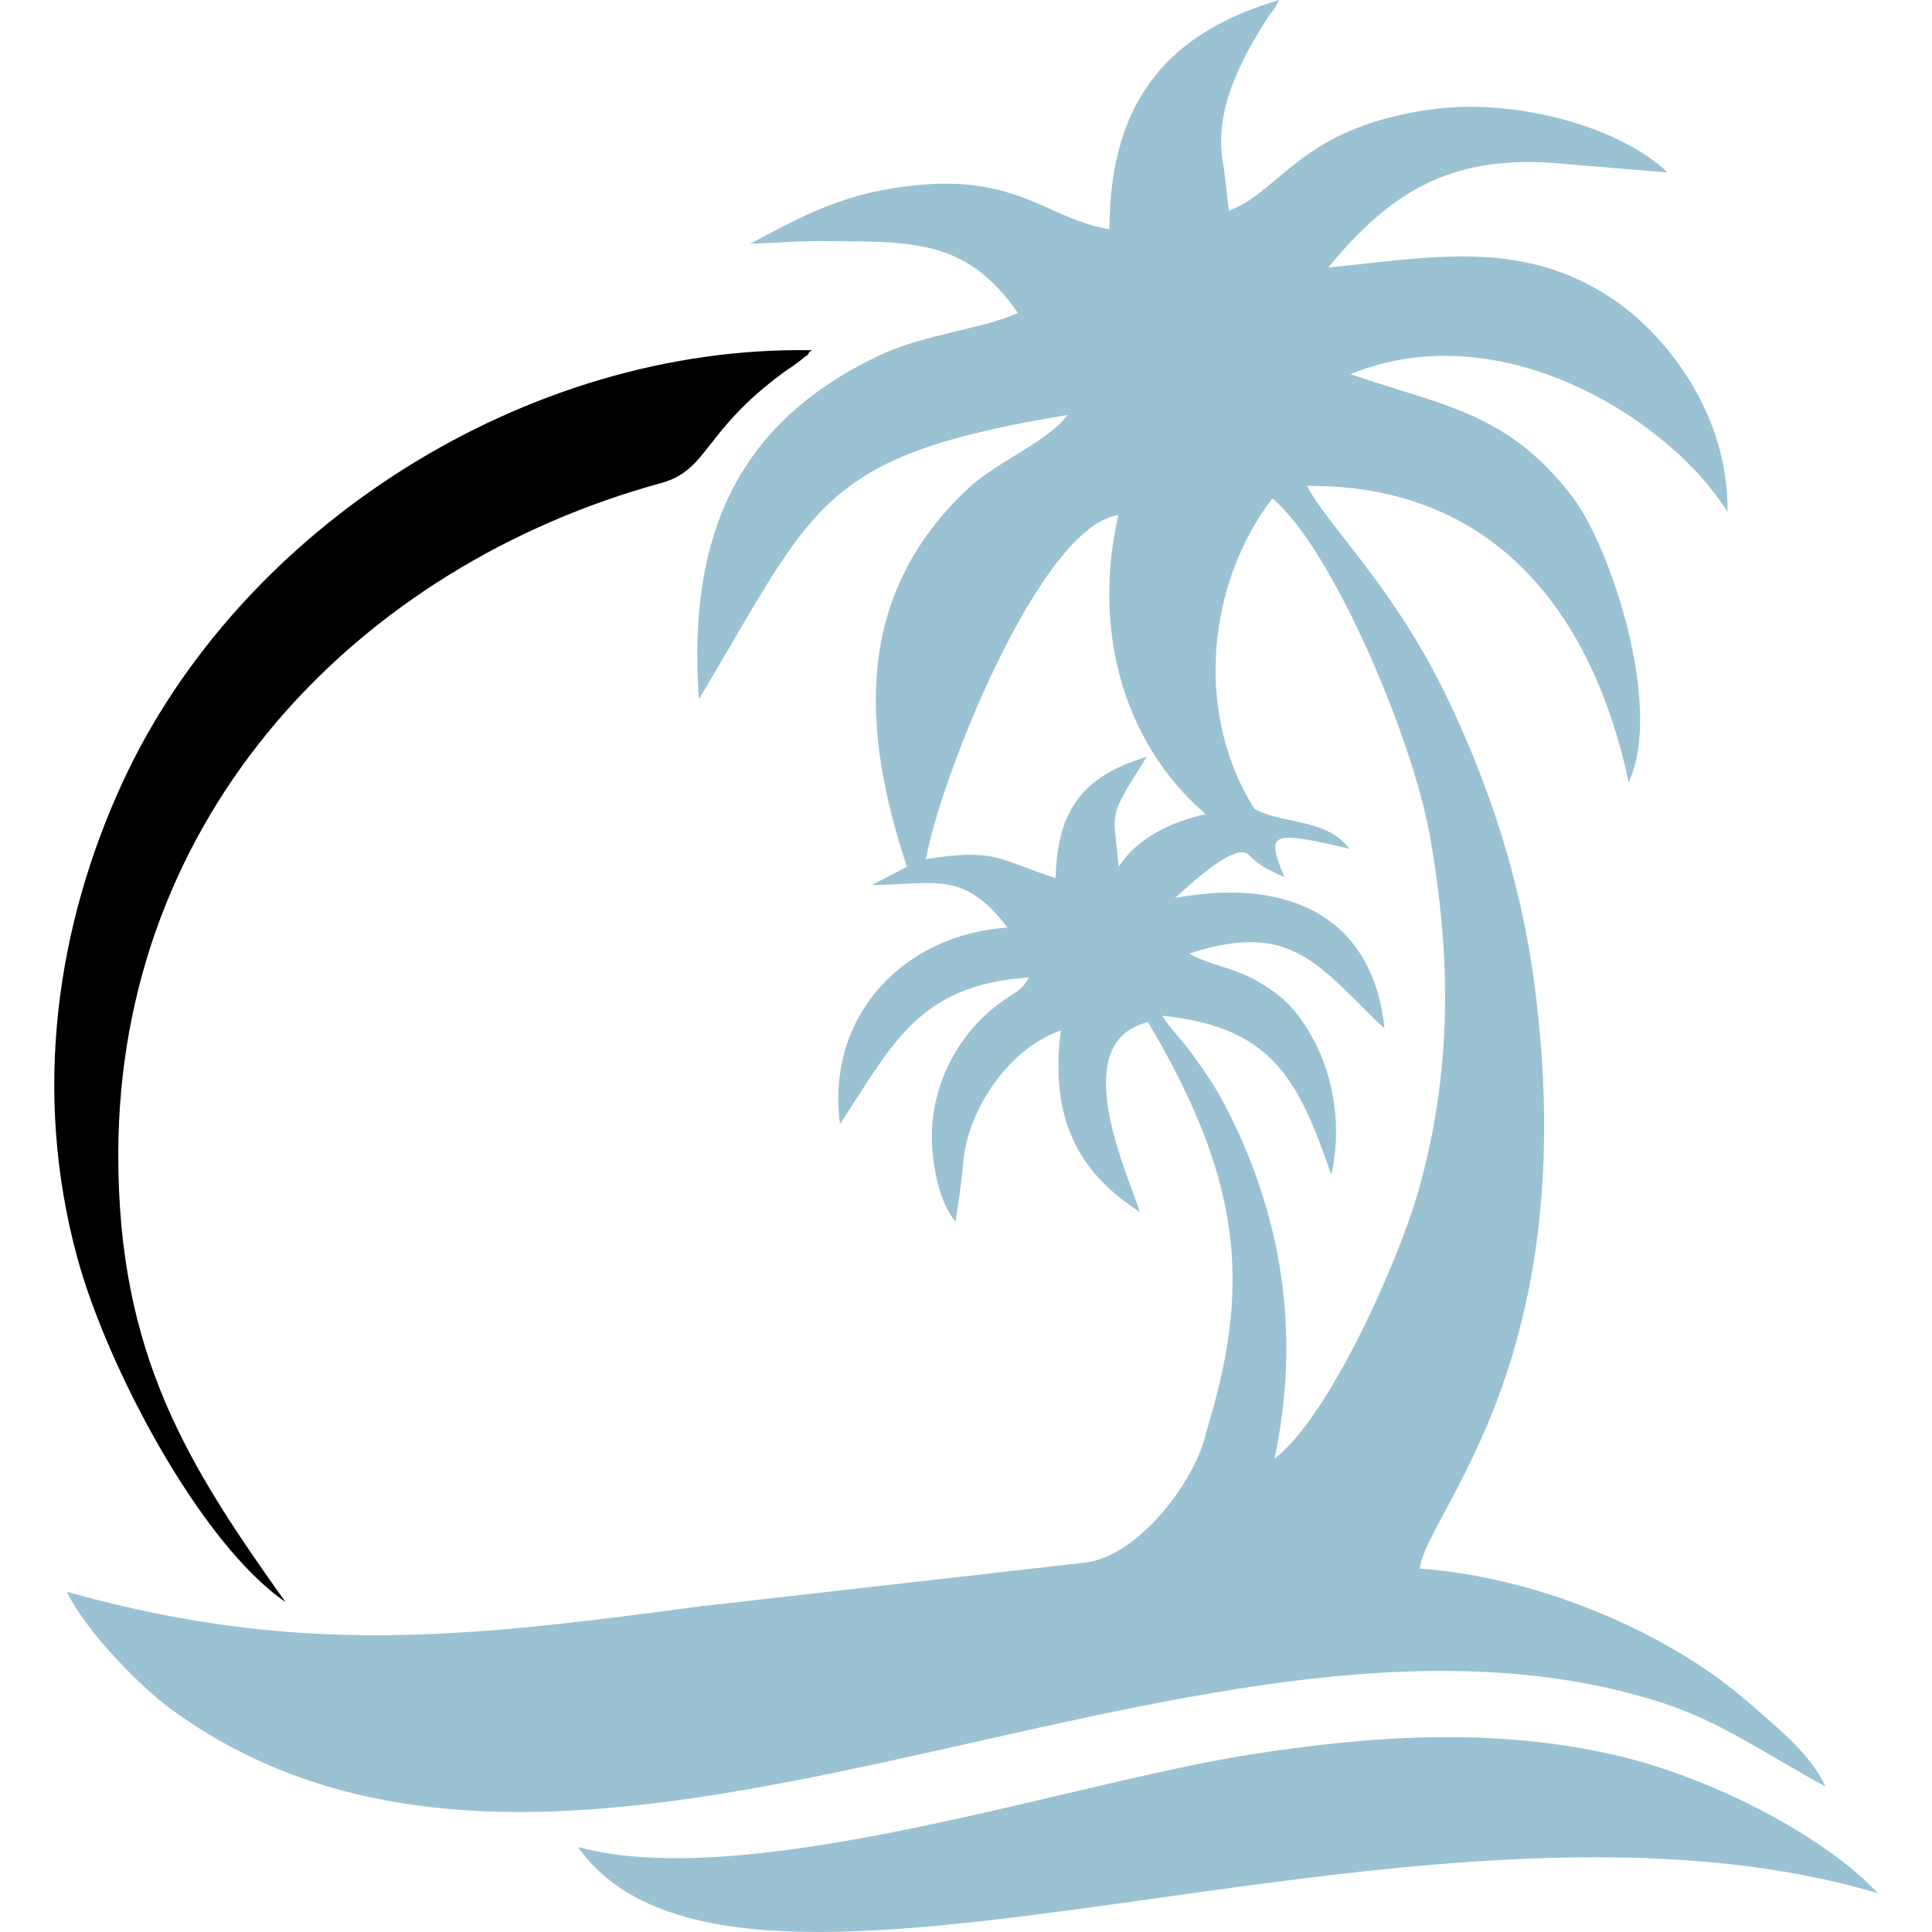
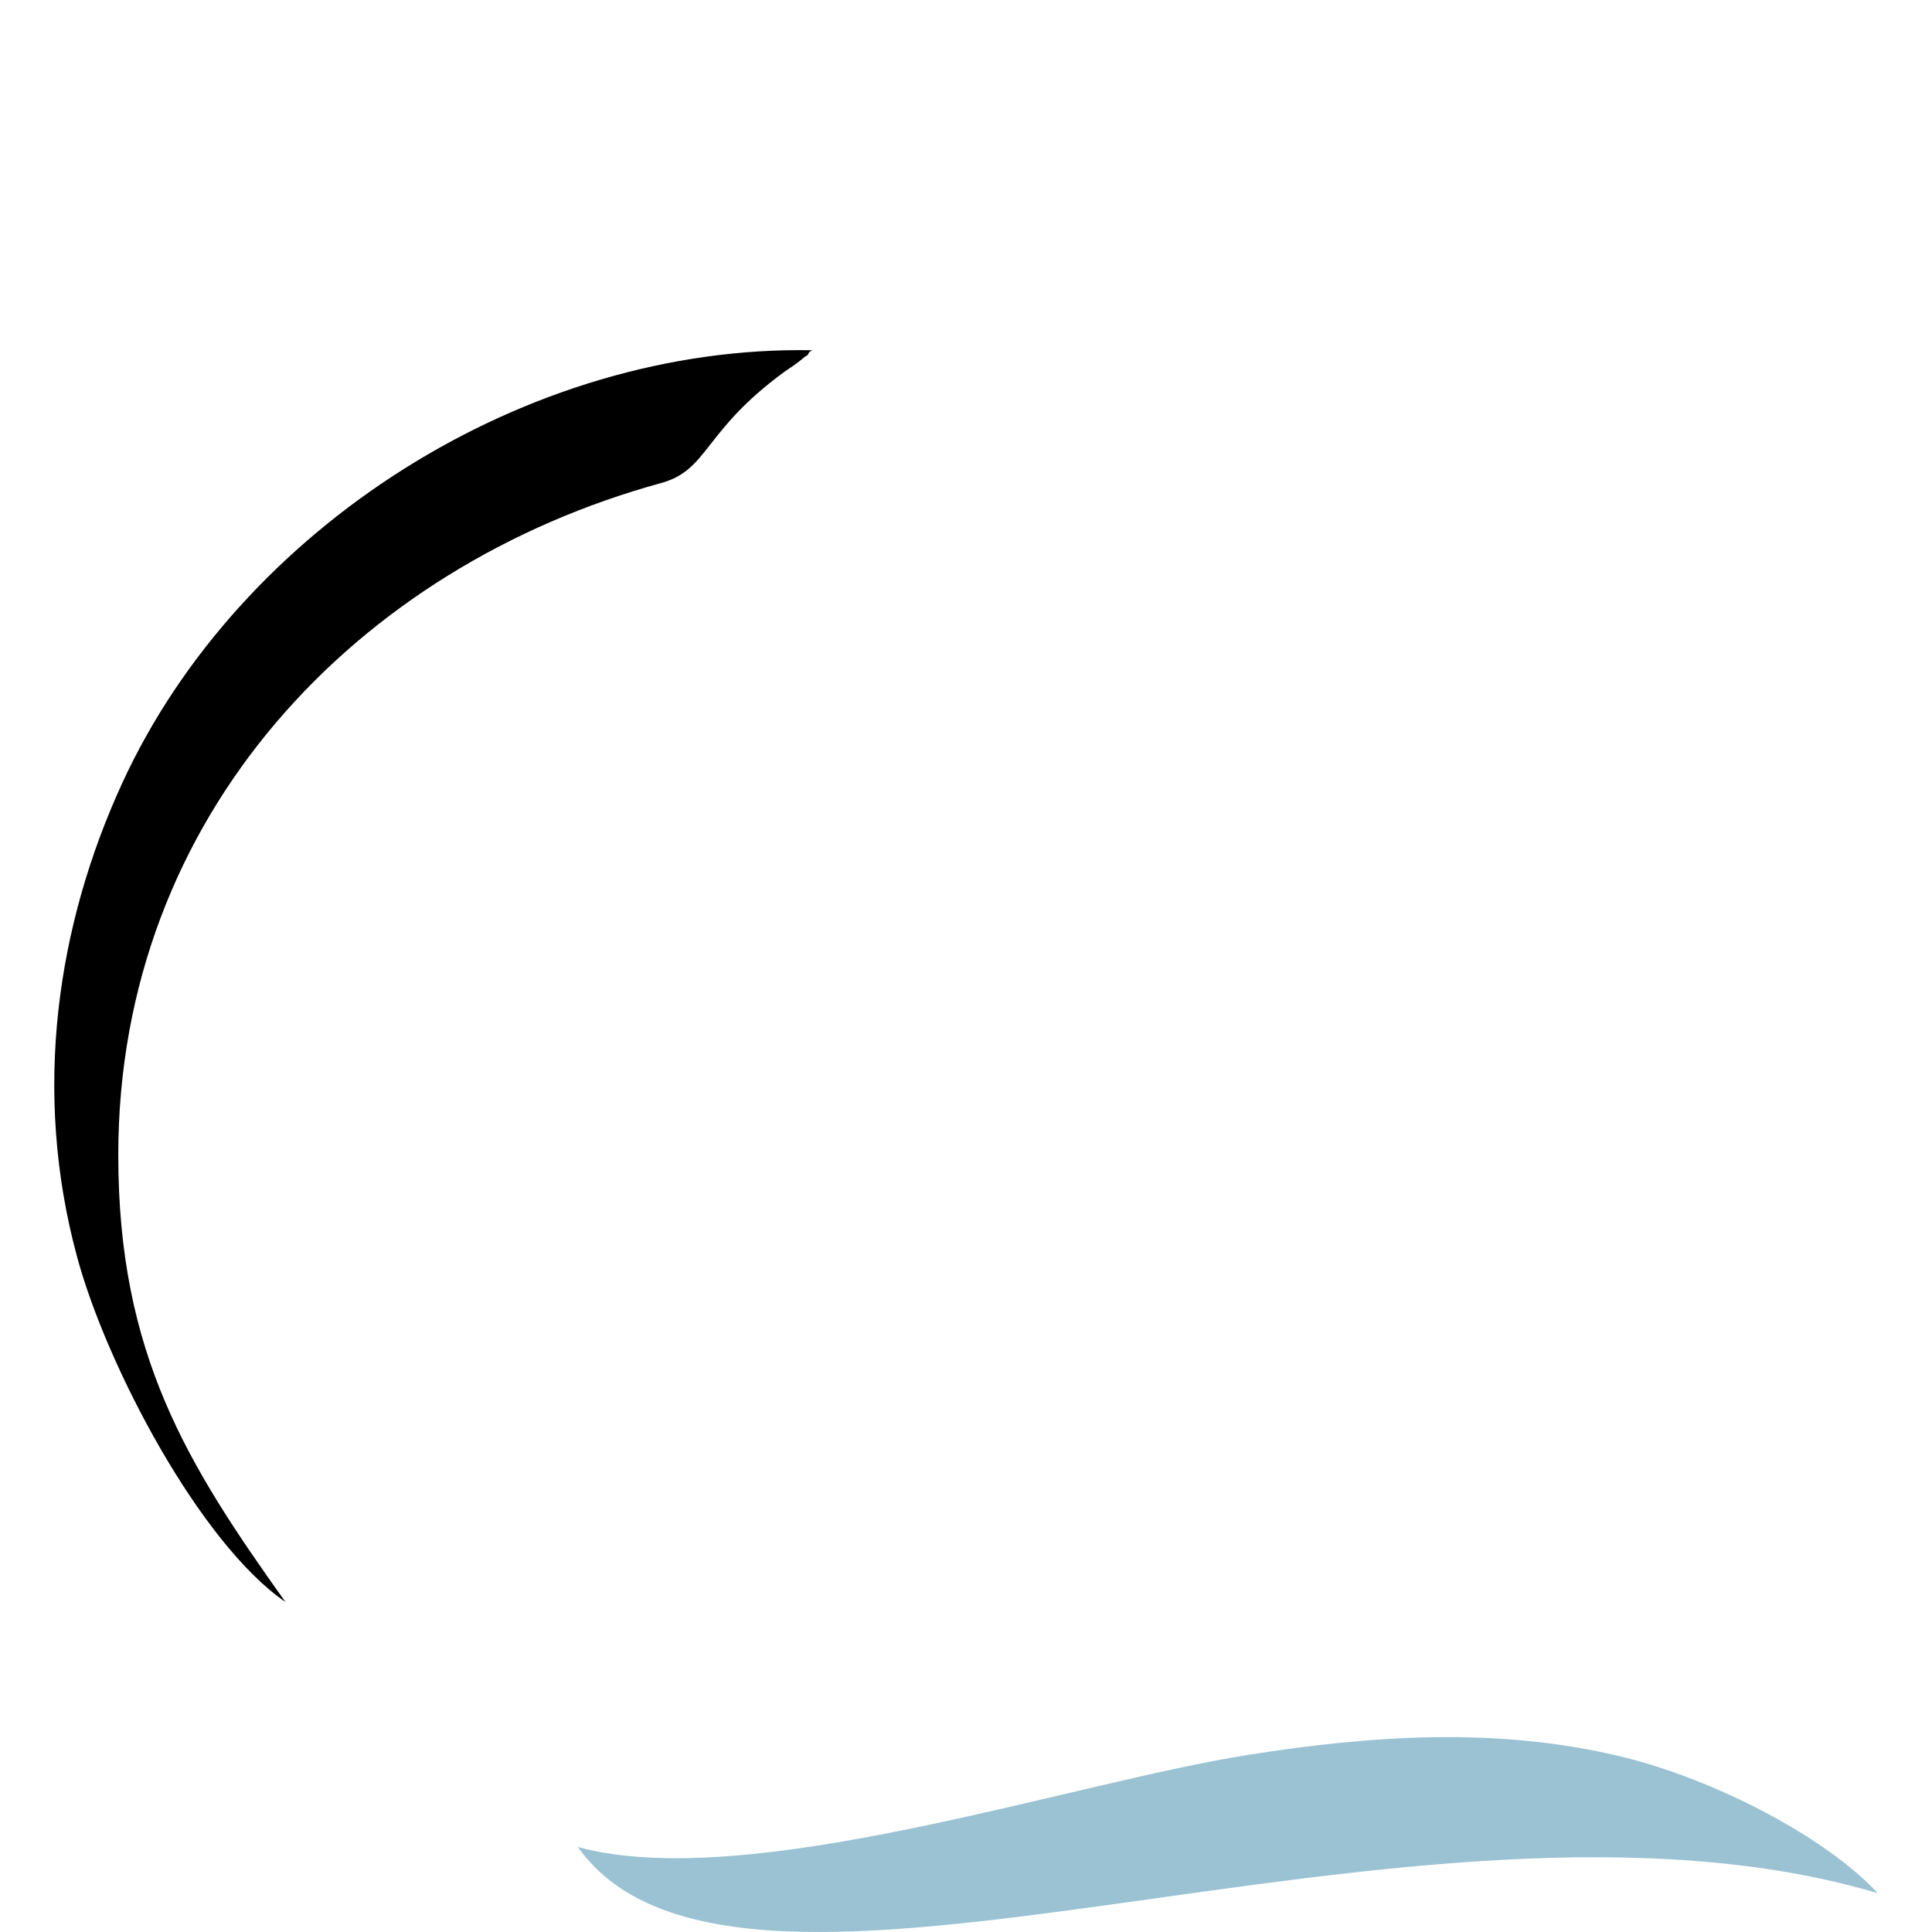
<svg xmlns="http://www.w3.org/2000/svg" version="1.1" id="Calque_1" x="0px" y="0px" width="32px" height="32px" viewBox="0 0 32 32" enable-background="new 0 0 32 32" xml:space="preserve">
  <g>
    <path fill-rule="evenodd" clip-rule="evenodd" d="M1.959,19.129c-0.001,3.307,1.147,5.131,2.769,7.405   c-1.412-0.969-2.958-3.9-3.449-5.708c-0.752-2.765-0.33-5.521,0.75-7.865c1.947-4.227,6.69-7.247,11.422-7.16   c-0.02,0.019-0.049,0.02-0.06,0.055c-0.01,0.034-0.045,0.04-0.059,0.052c-0.014,0.011-0.042,0.036-0.06,0.05   c-0.016,0.013-0.041,0.032-0.059,0.046c-0.12,0.091-0.119,0.08-0.231,0.162C11.645,7.145,11.737,7.784,10.952,8   C5.927,9.378,1.959,13.498,1.959,19.129z" />
-     <path fill-rule="evenodd" clip-rule="evenodd" fill="#9AC2D3" d="M20.27,2.773c0.028,0.239,0.056,0.479,0.084,0.718   c0.888-0.342,1.184-1.371,3.33-1.676c1.436-0.203,3.164,0.299,3.937,1.041l-1.573-0.129c-1.788-0.195-2.867,0.26-4.048,1.704   c1.744-0.174,3.194-0.471,4.675,0.496c0.863,0.563,1.96,1.88,1.938,3.555c-0.878-1.45-3.684-3.331-6.246-2.285   c1.502,0.518,2.606,0.624,3.678,2.033c0.637,0.84,1.509,3.483,0.931,4.725c-0.555-2.612-2.086-4.933-5.328-4.907   c0.338,0.659,1.468,1.694,2.366,3.6c0.648,1.375,1.166,2.904,1.394,4.604c0.844,6.297-1.771,8.773-1.893,9.729   c1.913,0.134,4.086,1.026,5.447,2.218c0.462,0.403,1.025,0.849,1.273,1.389c-0.919-0.488-1.706-1.067-2.739-1.396   c-7.764-2.474-17.958,5.018-24.662,0.118c-0.524-0.383-1.417-1.3-1.727-1.944c3.816,1.064,6.527,0.772,10.465,0.243l6.362-0.723   c0.912-0.077,1.877-1.373,2.042-2.157c0.745-2.414,0.618-4.129-0.96-6.799c-1.373,0.33-0.332,2.514-0.138,3.145   c-0.91-0.594-1.511-1.416-1.307-3.007c-0.828,0.279-1.552,1.282-1.622,2.227c-0.024,0.317-0.075,0.621-0.123,0.939   c-0.239-0.293-0.336-0.74-0.377-1.12c-0.108-1.007,0.375-1.984,1.153-2.529c0.231-0.161,0.343-0.201,0.438-0.395   c-1.816,0.123-2.243,1.082-3.127,2.429c-0.239-1.831,1.096-3.15,2.776-3.255c-0.726-0.946-1.172-0.718-2.251-0.705l0.583-0.302   c-0.752-2.277-0.883-4.491,1.016-6.268c0.479-0.449,1.311-0.765,1.646-1.216c-4.137,0.683-4.168,1.473-6.107,4.707   c-0.199-2.795,0.701-4.612,3-5.699c0.716-0.339,1.69-0.431,2.284-0.697c-0.861-1.242-1.76-1.179-3.266-1.191   c-0.393-0.003-0.808,0.037-1.169,0.042c0.924-0.479,1.561-0.861,2.825-0.974c1.632-0.144,2.143,0.58,3.125,0.735   C18.382,1.613,19.404,0.526,21.188,0c-0.125,0.233-0.032,0.067-0.2,0.305C20.527,1.033,20.08,1.885,20.27,2.773L20.27,2.773z    M19.972,13.485c-1.41-1.208-1.873-3.127-1.447-4.955c-1.315,0.189-2.976,4.438-3.187,5.7c1.174-0.186,1.193,0.011,2.146,0.313   c0.03-1.186,0.504-1.704,1.509-2.007c-0.663,1.056-0.548,0.845-0.465,1.822C18.899,13.786,19.576,13.572,19.972,13.485   L19.972,13.485z M23.499,19.707c0.55-1.965,0.539-3.808,0.194-5.814c-0.29-1.682-1.645-4.834-2.618-5.638   c-1.091,1.421-1.292,3.577-0.295,5.146c0.5,0.261,1.185,0.15,1.571,0.657c-1.31-0.311-1.39-0.271-1.077,0.469   c-0.186-0.082-0.413-0.177-0.588-0.367c-0.215-0.232-0.99,0.506-1.226,0.713c1.929-0.355,3.281,0.346,3.471,2.155   c-0.115-0.099-0.032-0.017-0.169-0.153c-0.997-0.987-1.468-1.601-3.065-1.081c0.271,0.167,0.765,0.247,1.106,0.444   c0.377,0.216,0.577,0.399,0.783,0.699c0.441,0.64,0.675,1.587,0.464,2.519c-0.53-1.516-0.935-2.448-2.802-2.632   c0.167,0.251,0.348,0.42,0.548,0.703c0.183,0.26,0.324,0.462,0.468,0.732c0.974,1.842,1.287,3.827,0.845,5.902   C22.009,23.481,23.168,20.887,23.499,19.707z" />
    <path fill-rule="evenodd" clip-rule="evenodd" fill="#9AC2D3" d="M31.101,31.357c-7.686-2.286-18.846,3.021-21.53-0.765   c2.813,0.767,8.139-1.06,11.111-1.527c2.039-0.322,4.085-0.458,6.102,0.013C28.422,29.461,30.279,30.46,31.101,31.357z" />
  </g>
</svg>